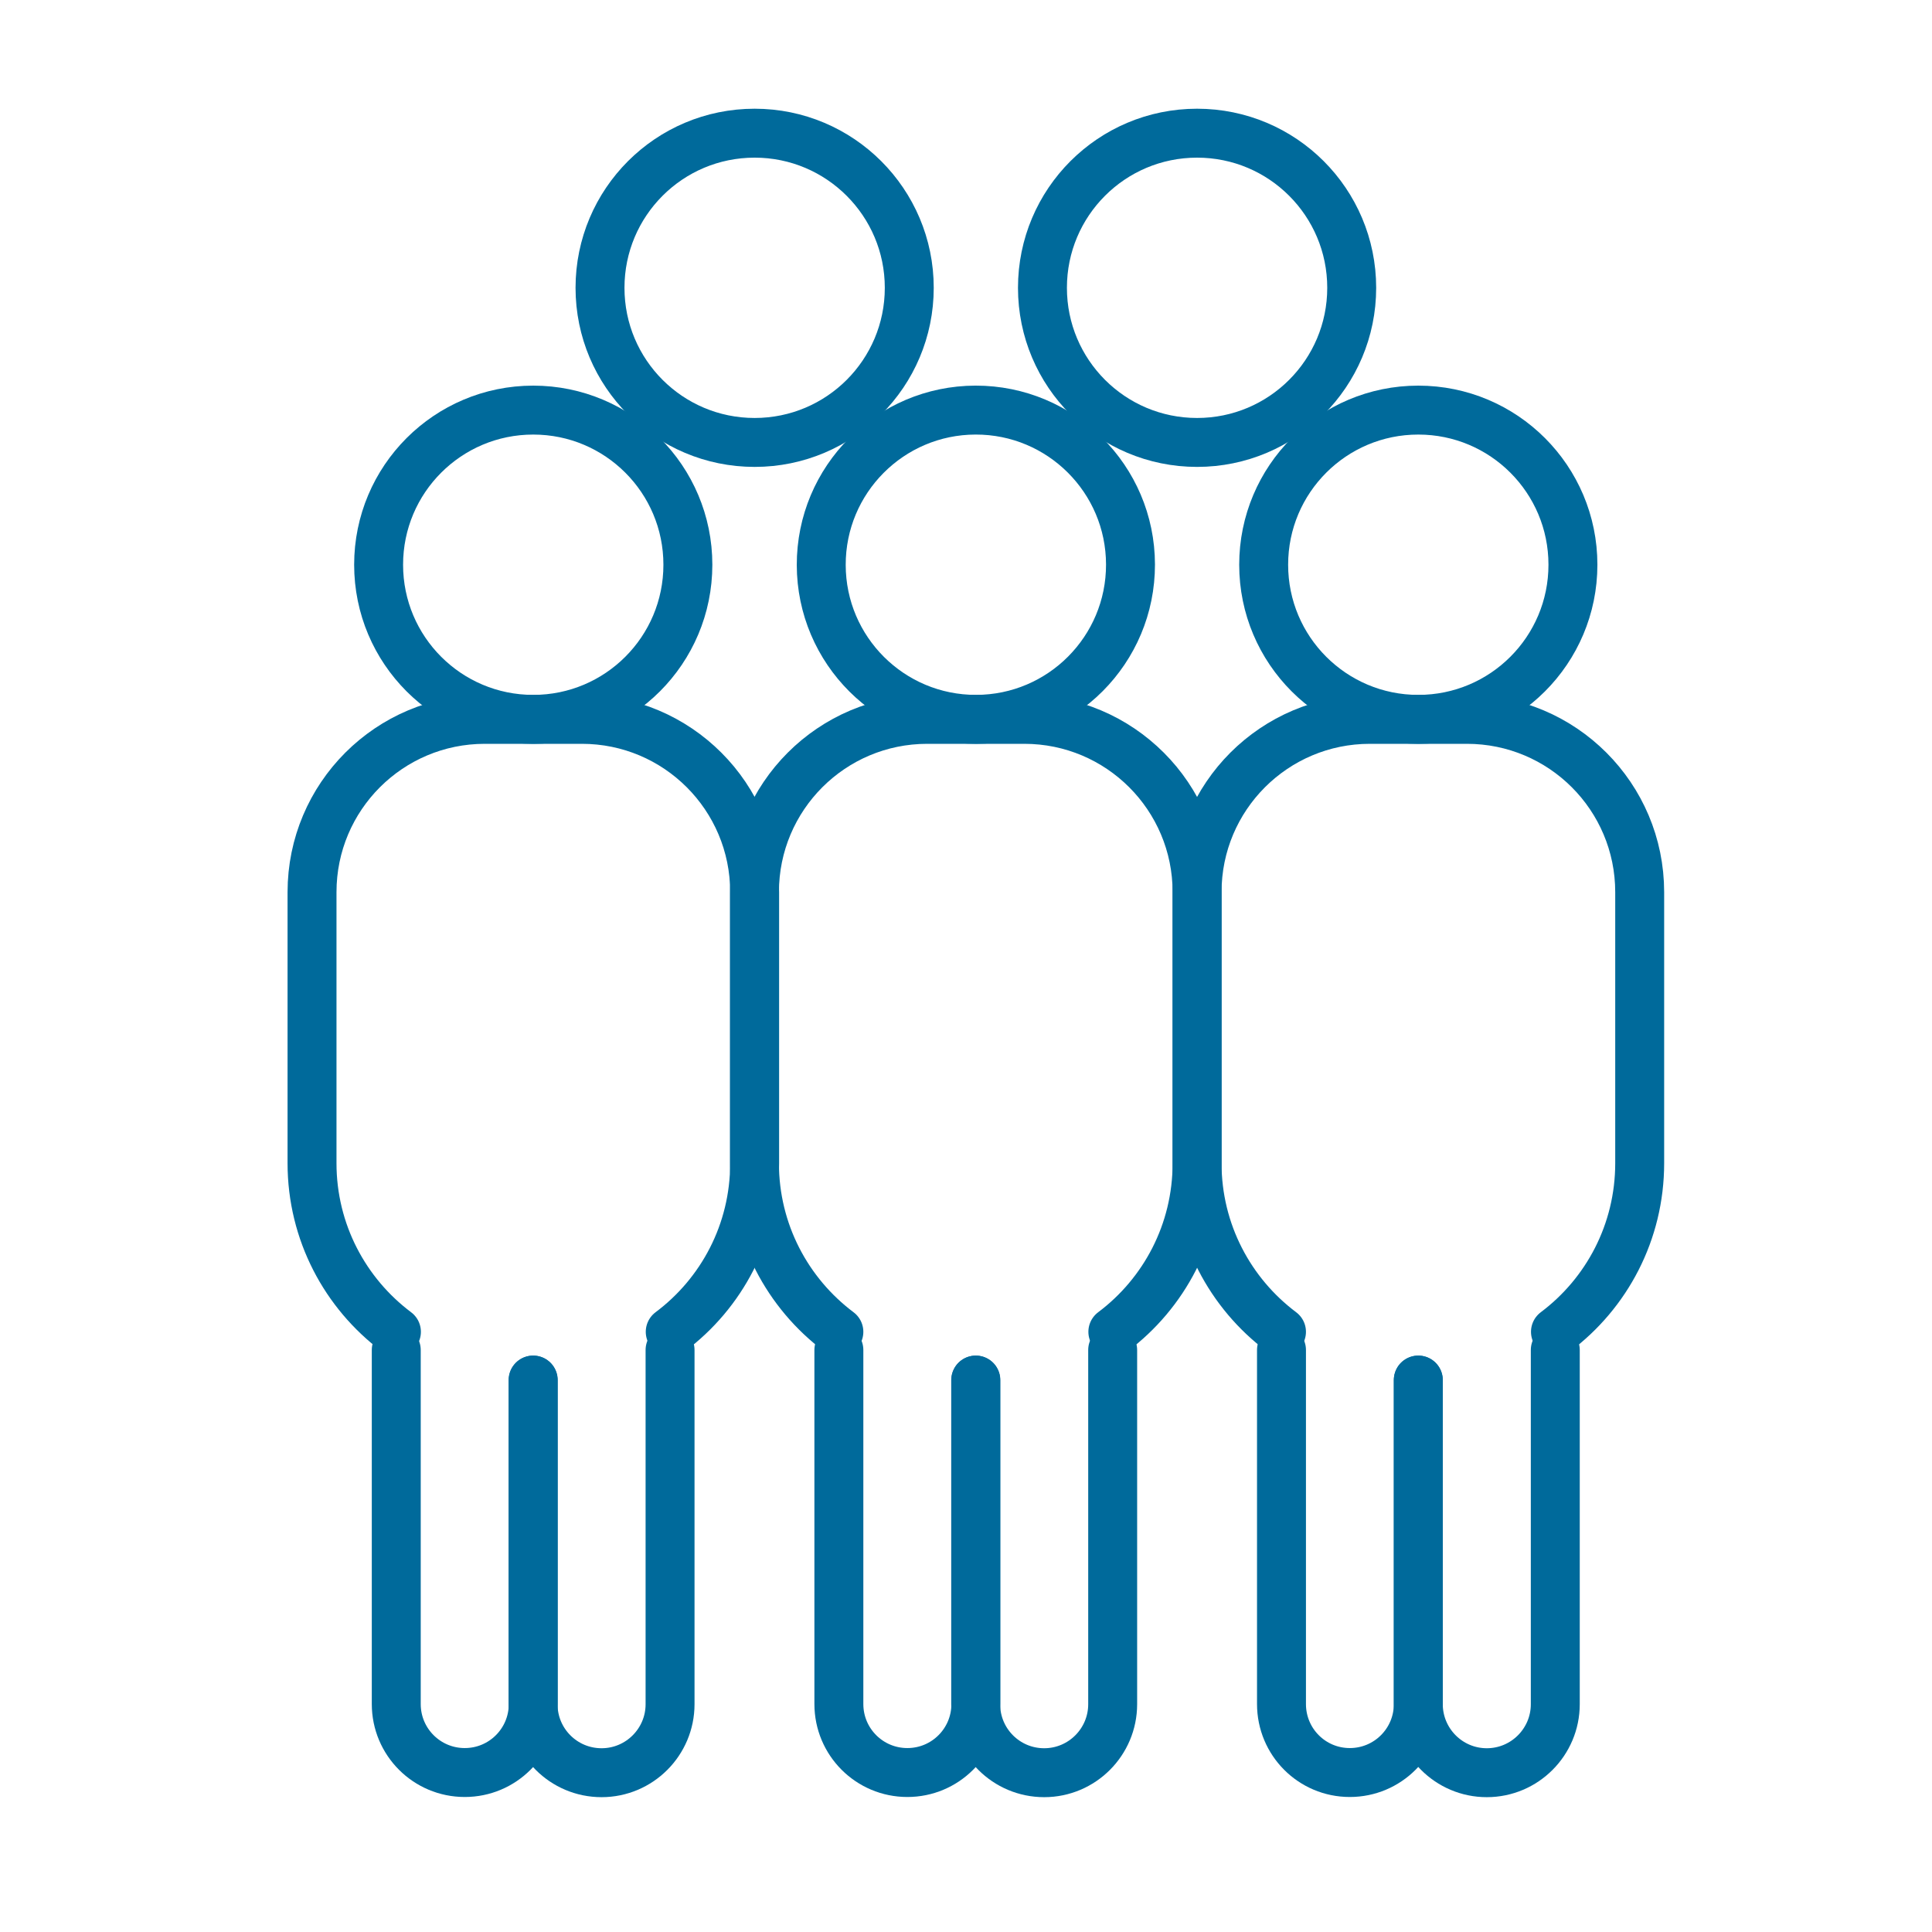
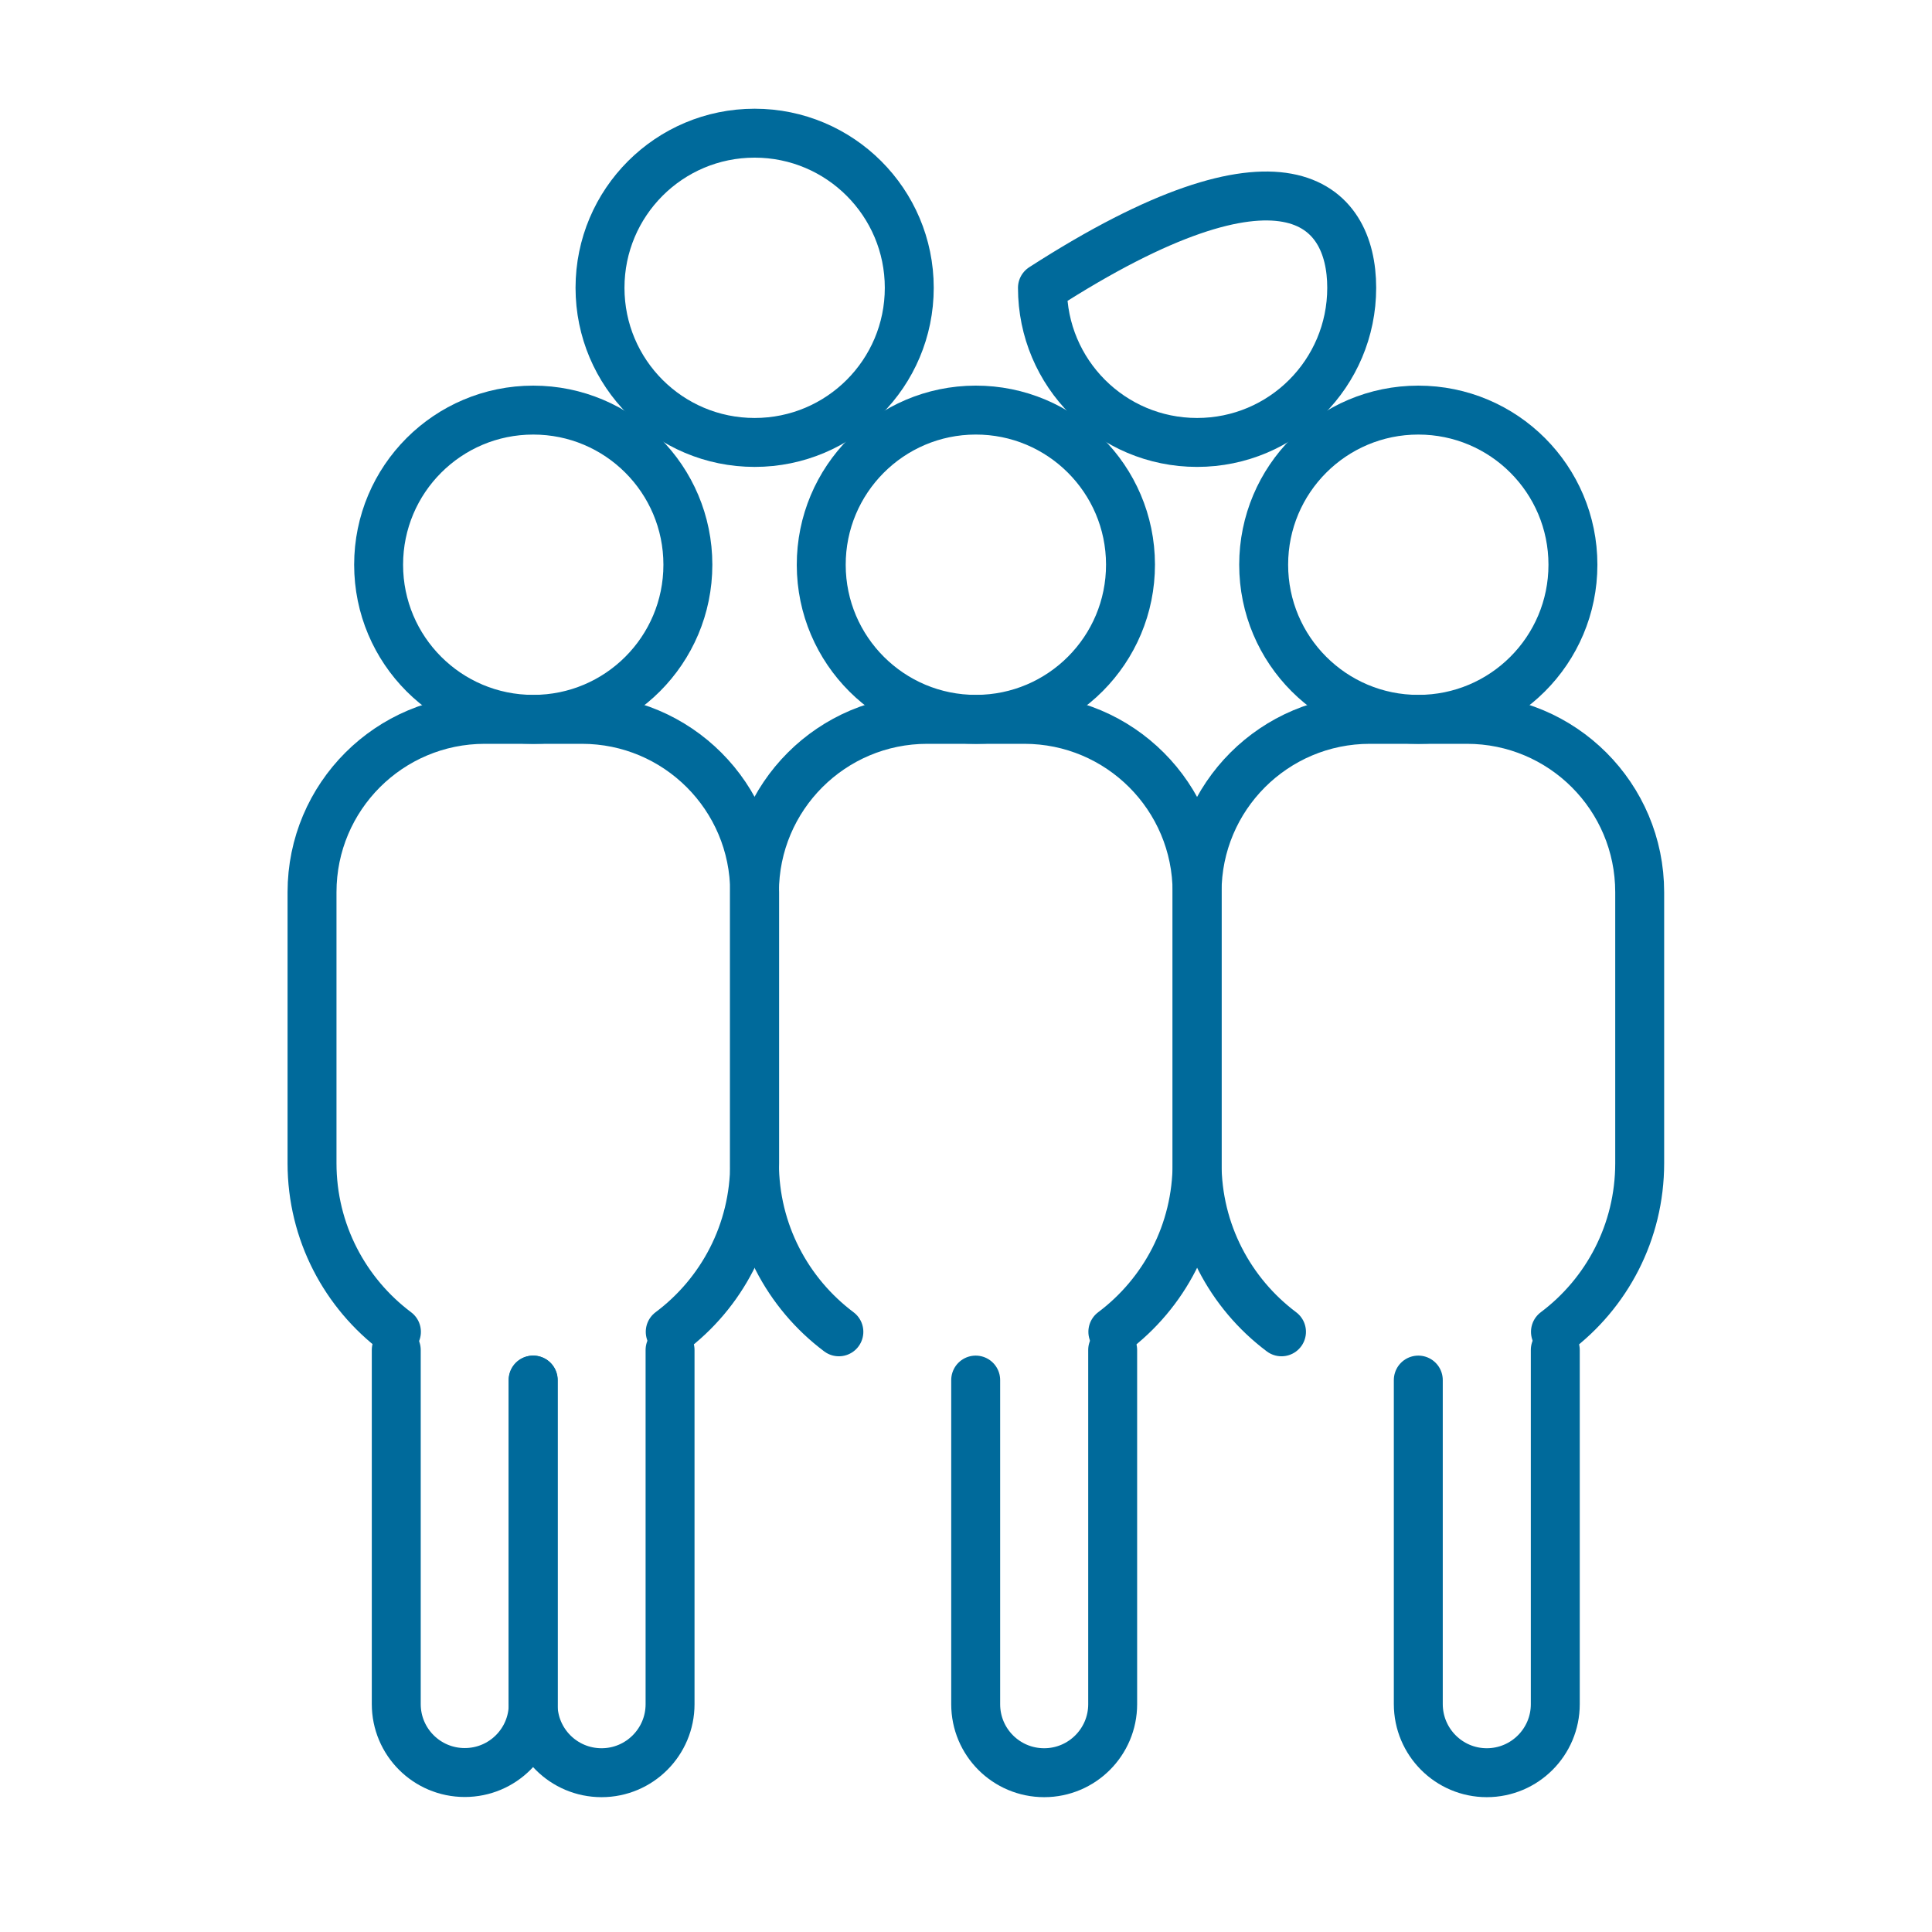
<svg xmlns="http://www.w3.org/2000/svg" version="1.1" id="Layer_1" x="0px" y="0px" viewBox="0 0 111.7 111.7" style="enable-background:new 0 0 111.7 111.7;" xml:space="preserve">
  <style type="text/css">
	.st0{fill:none;stroke:#006A9B;stroke-width:2.829;stroke-linecap:round;stroke-linejoin:round;stroke-miterlimit:10;}
</style>
  <g>
    <path class="st0" d="M39.77,32.65c0,4.94-4,8.94-8.94,8.94c-4.94,0-8.94-4-8.94-8.94c0-4.94,4-8.94,8.94-8.94   C35.77,23.71,39.77,27.71,39.77,32.65z" />
    <path class="st0" d="M52.57,16.64c0,4.94-4,8.94-8.94,8.94c-4.94,0-8.94-4-8.94-8.94c0-4.94,4-8.94,8.94-8.94   C48.56,7.7,52.57,11.7,52.57,16.64z" />
-     <path class="st0" d="M78.15,16.64c0,4.94-4,8.94-8.94,8.94c-4.94,0-8.94-4-8.94-8.94c0-4.94,4-8.94,8.94-8.94   C74.15,7.7,78.15,11.7,78.15,16.64z" />
+     <path class="st0" d="M78.15,16.64c0,4.94-4,8.94-8.94,8.94c-4.94,0-8.94-4-8.94-8.94C74.15,7.7,78.15,11.7,78.15,16.64z" />
    <path class="st0" d="M30.83,79.79v18.73c0,2.19-1.77,3.96-3.96,3.96c-2.19,0-3.96-1.77-3.96-3.96V78.05" />
    <path class="st0" d="M38.74,78.05v20.48c0,2.18-1.77,3.96-3.96,3.96c-2.19,0-3.96-1.77-3.96-3.96V79.79" />
    <path class="st0" d="M22.92,77c-2.96-2.22-4.88-5.76-4.88-9.75V51.58c0-5.52,4.47-9.99,9.99-9.99h5.61c5.52,0,9.99,4.47,9.99,9.99   v15.67c0,3.99-1.91,7.53-4.88,9.75" />
    <ellipse transform="matrix(1 -1.886889e-03 1.886889e-03 1 -0.061 0.106)" class="st0" cx="56.42" cy="32.65" rx="8.94" ry="8.94" />
-     <path class="st0" d="M56.42,79.79v18.73c0,2.19-1.77,3.96-3.96,3.96c-2.19,0-3.96-1.77-3.96-3.96V78.05" />
    <path class="st0" d="M64.33,78.05v20.48c0,2.18-1.77,3.96-3.96,3.96s-3.96-1.77-3.96-3.96V79.79" />
    <path class="st0" d="M48.5,77c-2.96-2.22-4.88-5.76-4.88-9.75V51.58c0-5.52,4.47-9.99,9.99-9.99h5.61c5.52,0,9.99,4.47,9.99,9.99   v15.67c0,3.99-1.91,7.53-4.87,9.75" />
    <path class="st0" d="M90.94,32.65c0,4.94-4,8.94-8.94,8.94c-4.94,0-8.94-4-8.94-8.94c0-4.94,4-8.94,8.94-8.94   C86.94,23.71,90.94,27.71,90.94,32.65z" />
-     <path class="st0" d="M82,79.79v18.73c0,2.19-1.77,3.96-3.96,3.96s-3.95-1.77-3.95-3.96V78.05" />
    <path class="st0" d="M89.92,78.05v20.48c0,2.18-1.77,3.96-3.96,3.96S82,100.71,82,98.52V79.79" />
    <path class="st0" d="M74.09,77c-2.96-2.22-4.88-5.76-4.88-9.75V51.58c0-5.52,4.47-9.99,9.99-9.99h5.61c5.52,0,9.99,4.47,9.99,9.99   v15.67c0,3.99-1.91,7.53-4.87,9.75" />
  </g>
</svg>